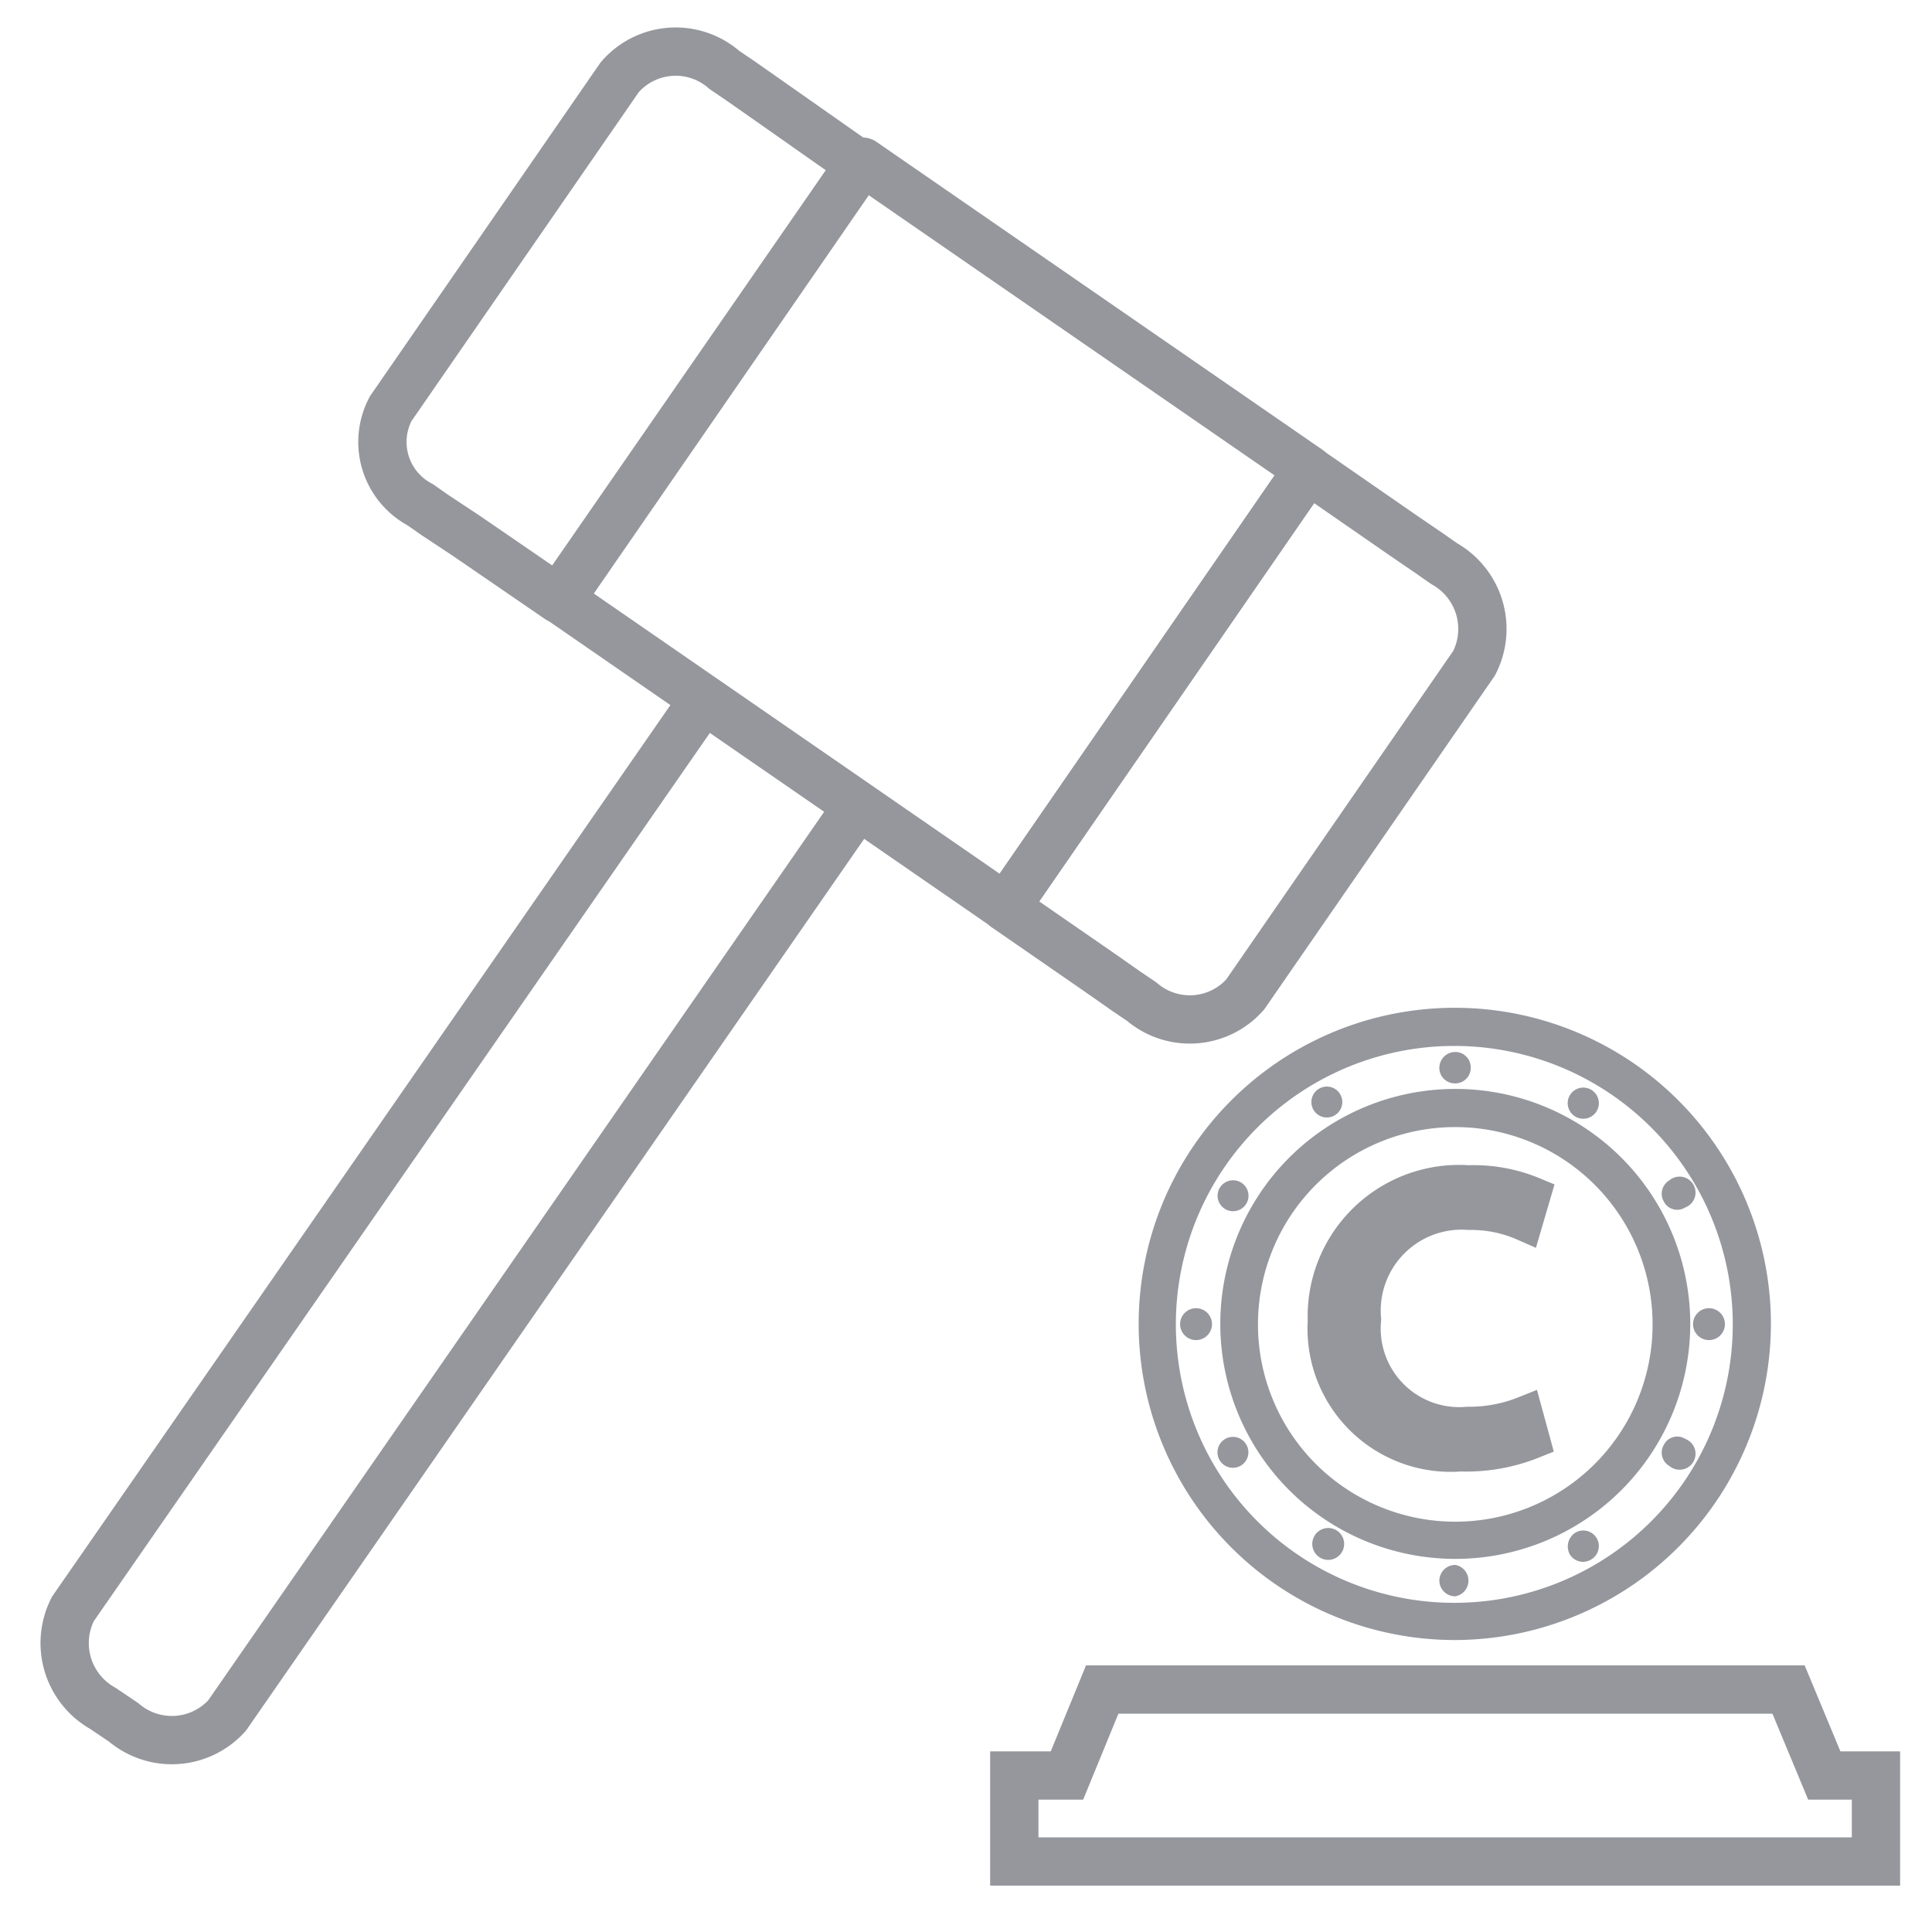
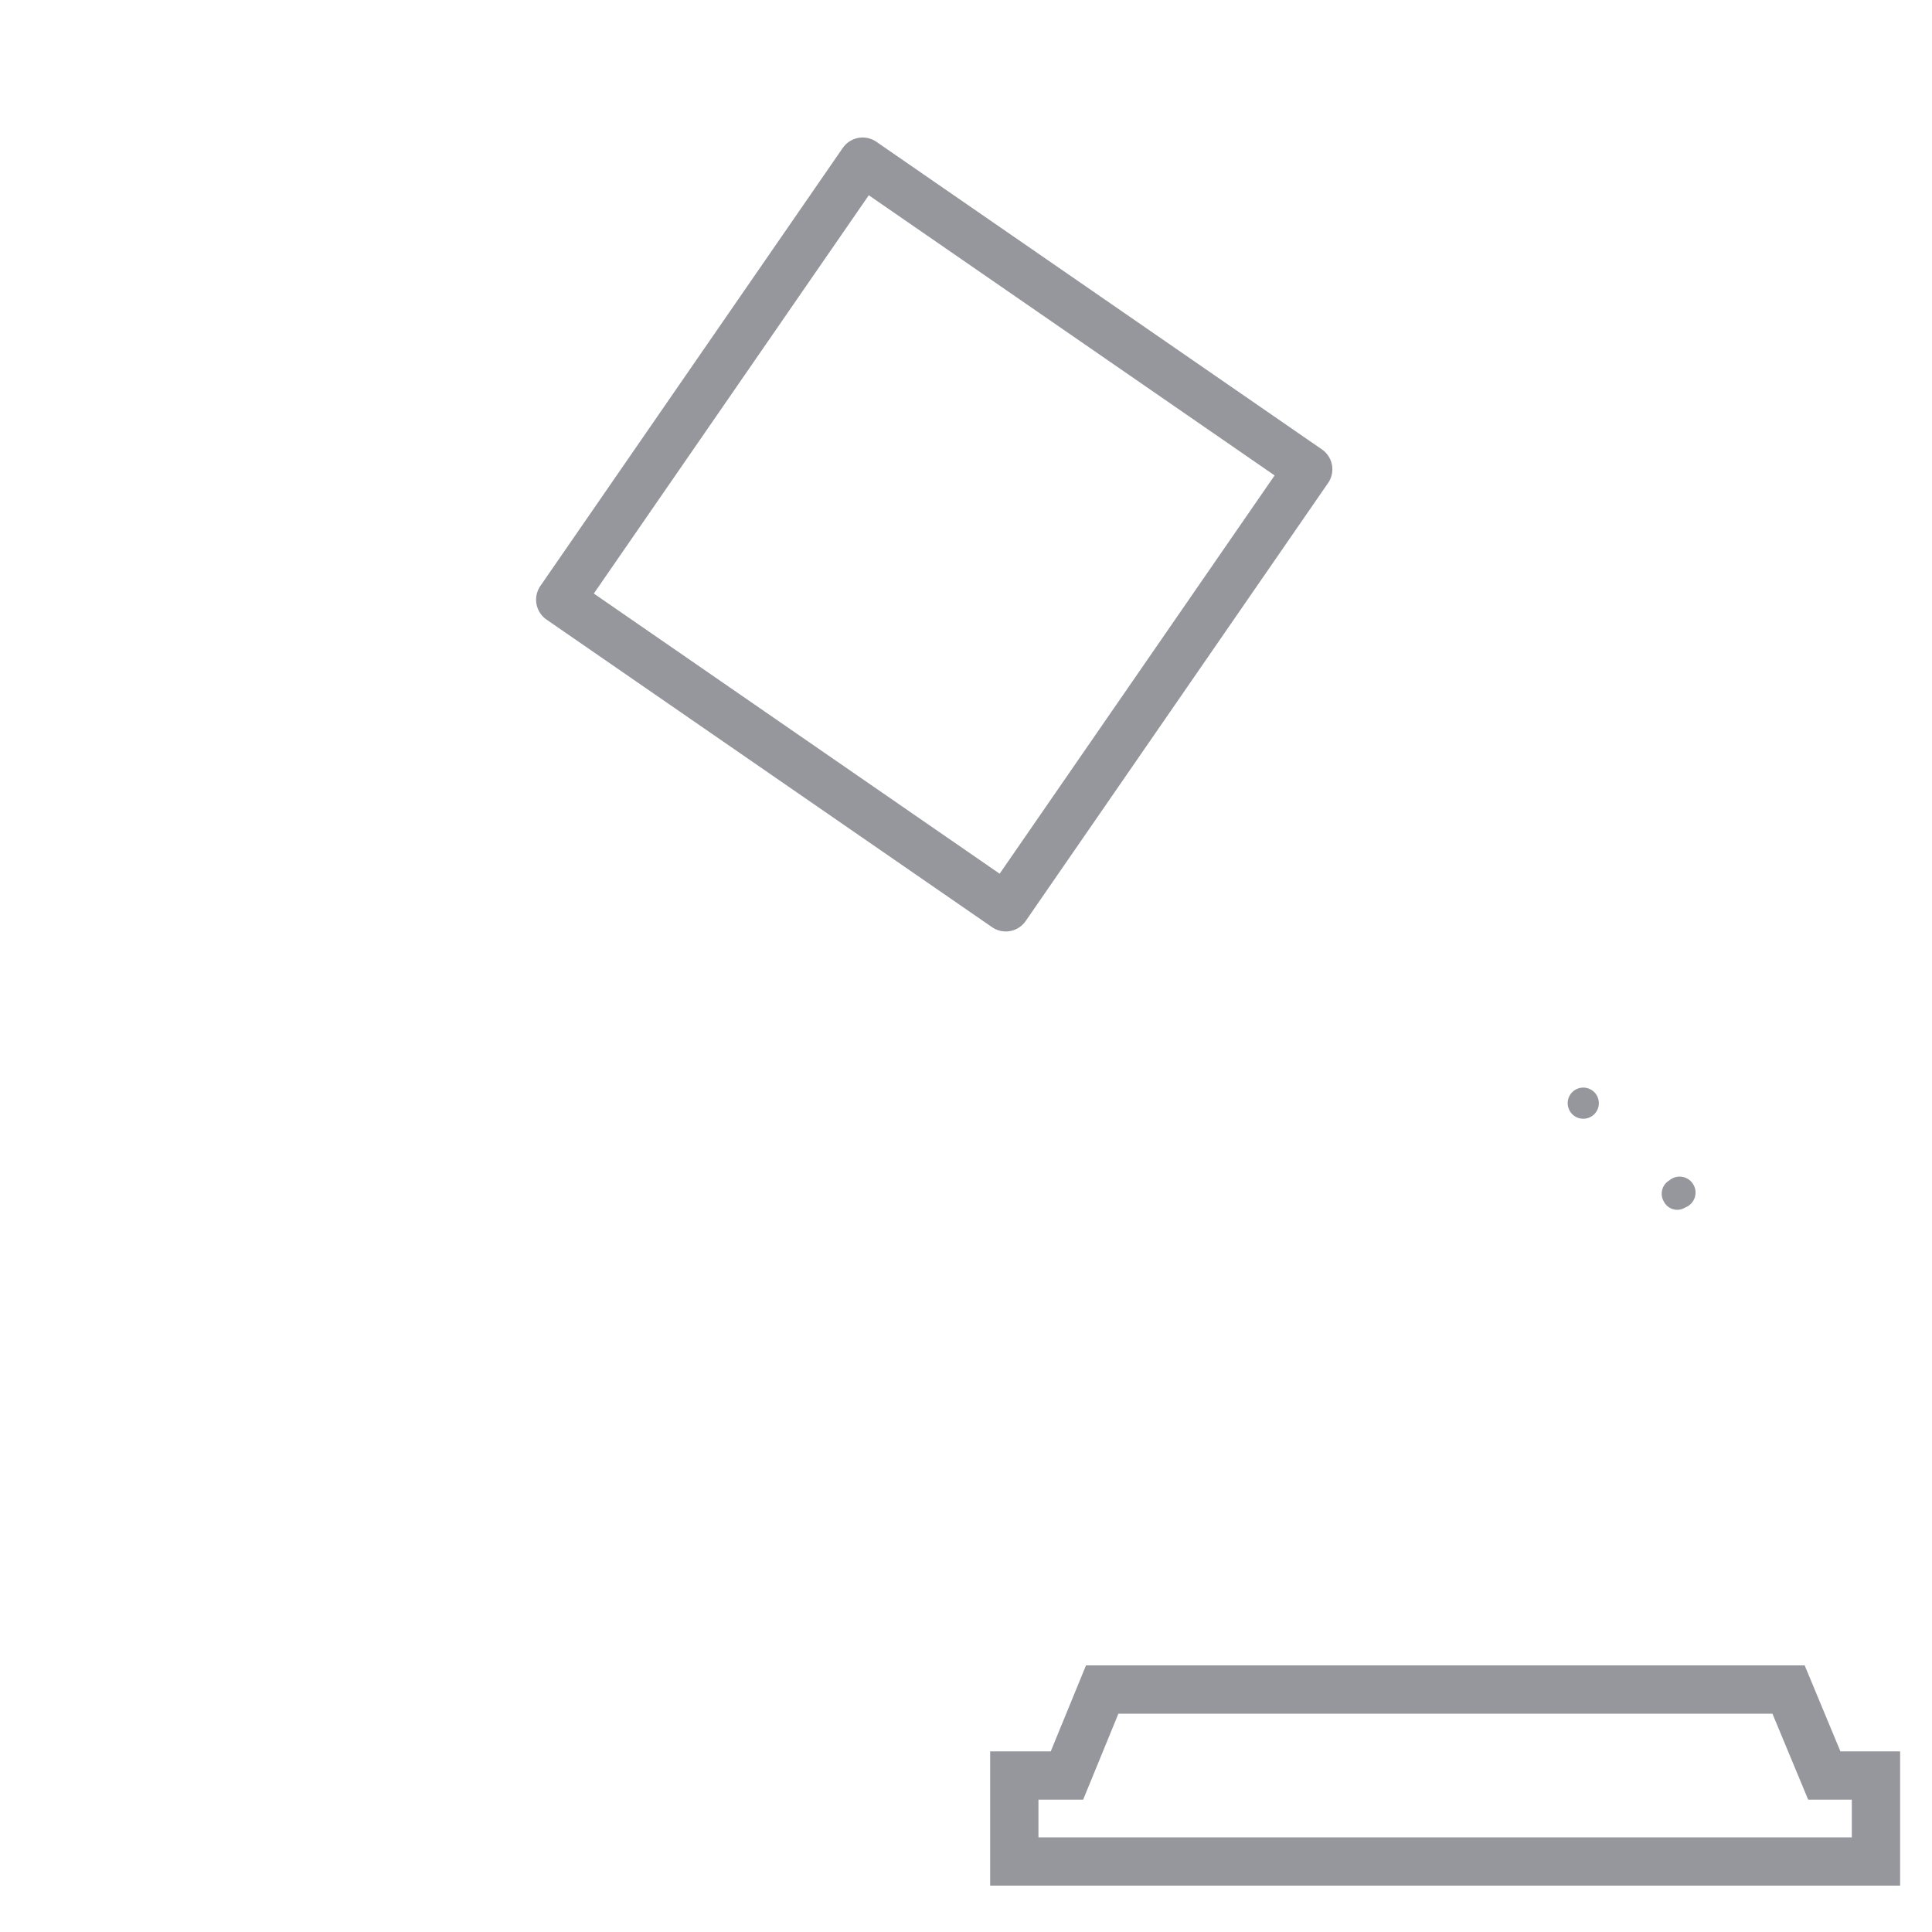
<svg xmlns="http://www.w3.org/2000/svg" width="40" height="40">
  <g fill="none" stroke="#95979d">
    <path d="M21 36.76v1.78h17.84v-1.78h-1.07l-.74-1.78H22.82l-.73 1.78H21z" stroke-miterlimit="10" />
    <g stroke-linejoin="round">
      <path d="M11.599 12.416l6.261-9.069 9.225 6.369-6.261 9.069z" />
-       <path d="M27.08 9.72L29 11.05l.6.41.3.21a1.55 1.55 0 0 1 .62 2.06l-4.74 6.86a1.53 1.53 0 0 1-2.14.15l-.31-.21-.6-.42-1.91-1.32zM8.09 8.46l4.74-6.86A1.53 1.53 0 0 1 15 1.45l.31.21.6.42 1.88 1.32-6.23 9-1.91-1.31-.65-.43-.3-.21a1.47 1.47 0 0 1-.61-1.99zm6.48 6.02L1.51 33.31a1.55 1.55 0 0 0 .62 2.06l.43.29a1.54 1.54 0 0 0 2.14-.14l13.06-18.84z" />
    </g>
  </g>
-   <path d="M30.13 33.83a6.42 6.42 0 1 1 6.41-6.41 6.43 6.43 0 0 1-6.41 6.41zm0-12.3A5.89 5.89 0 1 0 36 27.42a5.89 5.89 0 0 0-5.87-5.89zm0 10.62a4.74 4.74 0 1 1 4.74-4.73 4.74 4.74 0 0 1-4.74 4.73zm0-8.94a4.21 4.21 0 1 0 4.21 4.21 4.21 4.21 0 0 0-4.21-4.21z" stroke="#95979d" stroke-miterlimit="10" fill="#95979d" stroke-width=".25" />
-   <path d="M30.45 22.11a.32.32 0 0 1-.32.32.32.32 0 0 1-.33-.32.33.33 0 0 1 .33-.33.32.32 0 0 1 .32.33zm-2.7.55a.32.32 0 1 1-.44-.12.32.32 0 0 1 .44.12zm-2.06 1.82a.32.32 0 1 1-.44.12.32.32 0 0 1 .44-.12zm-.87 2.61a.33.33 0 0 1 0 .65.33.33 0 1 1 0-.65zm.55 2.7a.32.32 0 1 1-.12.44.32.32 0 0 1 .12-.44zm1.82 2.06a.33.33 0 1 1 .56.33.33.33 0 0 1-.56-.33zm2.61.88a.33.33 0 0 1 .33-.33.33.33 0 0 1 0 .65.33.33 0 0 1-.33-.32zm2.7-.55a.34.34 0 0 1 .12-.45.322.322 0 1 1 .32.56.32.32 0 0 1-.44-.11zm2.06-1.83a.32.32 0 0 1-.11-.44.31.31 0 0 1 .44-.12.33.33 0 1 1-.33.56zm.88-2.61a.33.33 0 1 1 0-.65.33.33 0 0 1 0 .65z" fill="#95979d" />
  <path d="M34.89 25a.31.31 0 0 1-.44-.12.32.32 0 0 1 .11-.44.33.33 0 1 1 .33.56zm-1.83-2a.322.322 0 0 1-.56-.32.322.322 0 0 1 .56.32z" fill="#95979d" />
-   <path d="M31.72,29.83a3.65,3.65,0,0,1-1.48.26,2.59,2.59,0,0,1-2.79-2.74A2.76,2.76,0,0,1,30.4,24.5a3.19,3.19,0,0,1,1.33.24l-.17.58a2.73,2.73,0,0,0-1.14-.23,2.05,2.05,0,0,0-2.2,2.23,2,2,0,0,0,2.17,2.18,3.1,3.1,0,0,0,1.18-.22Z" stroke="#95979d" stroke-miterlimit="10" fill="#95979d" stroke-width=".75" />
</svg>